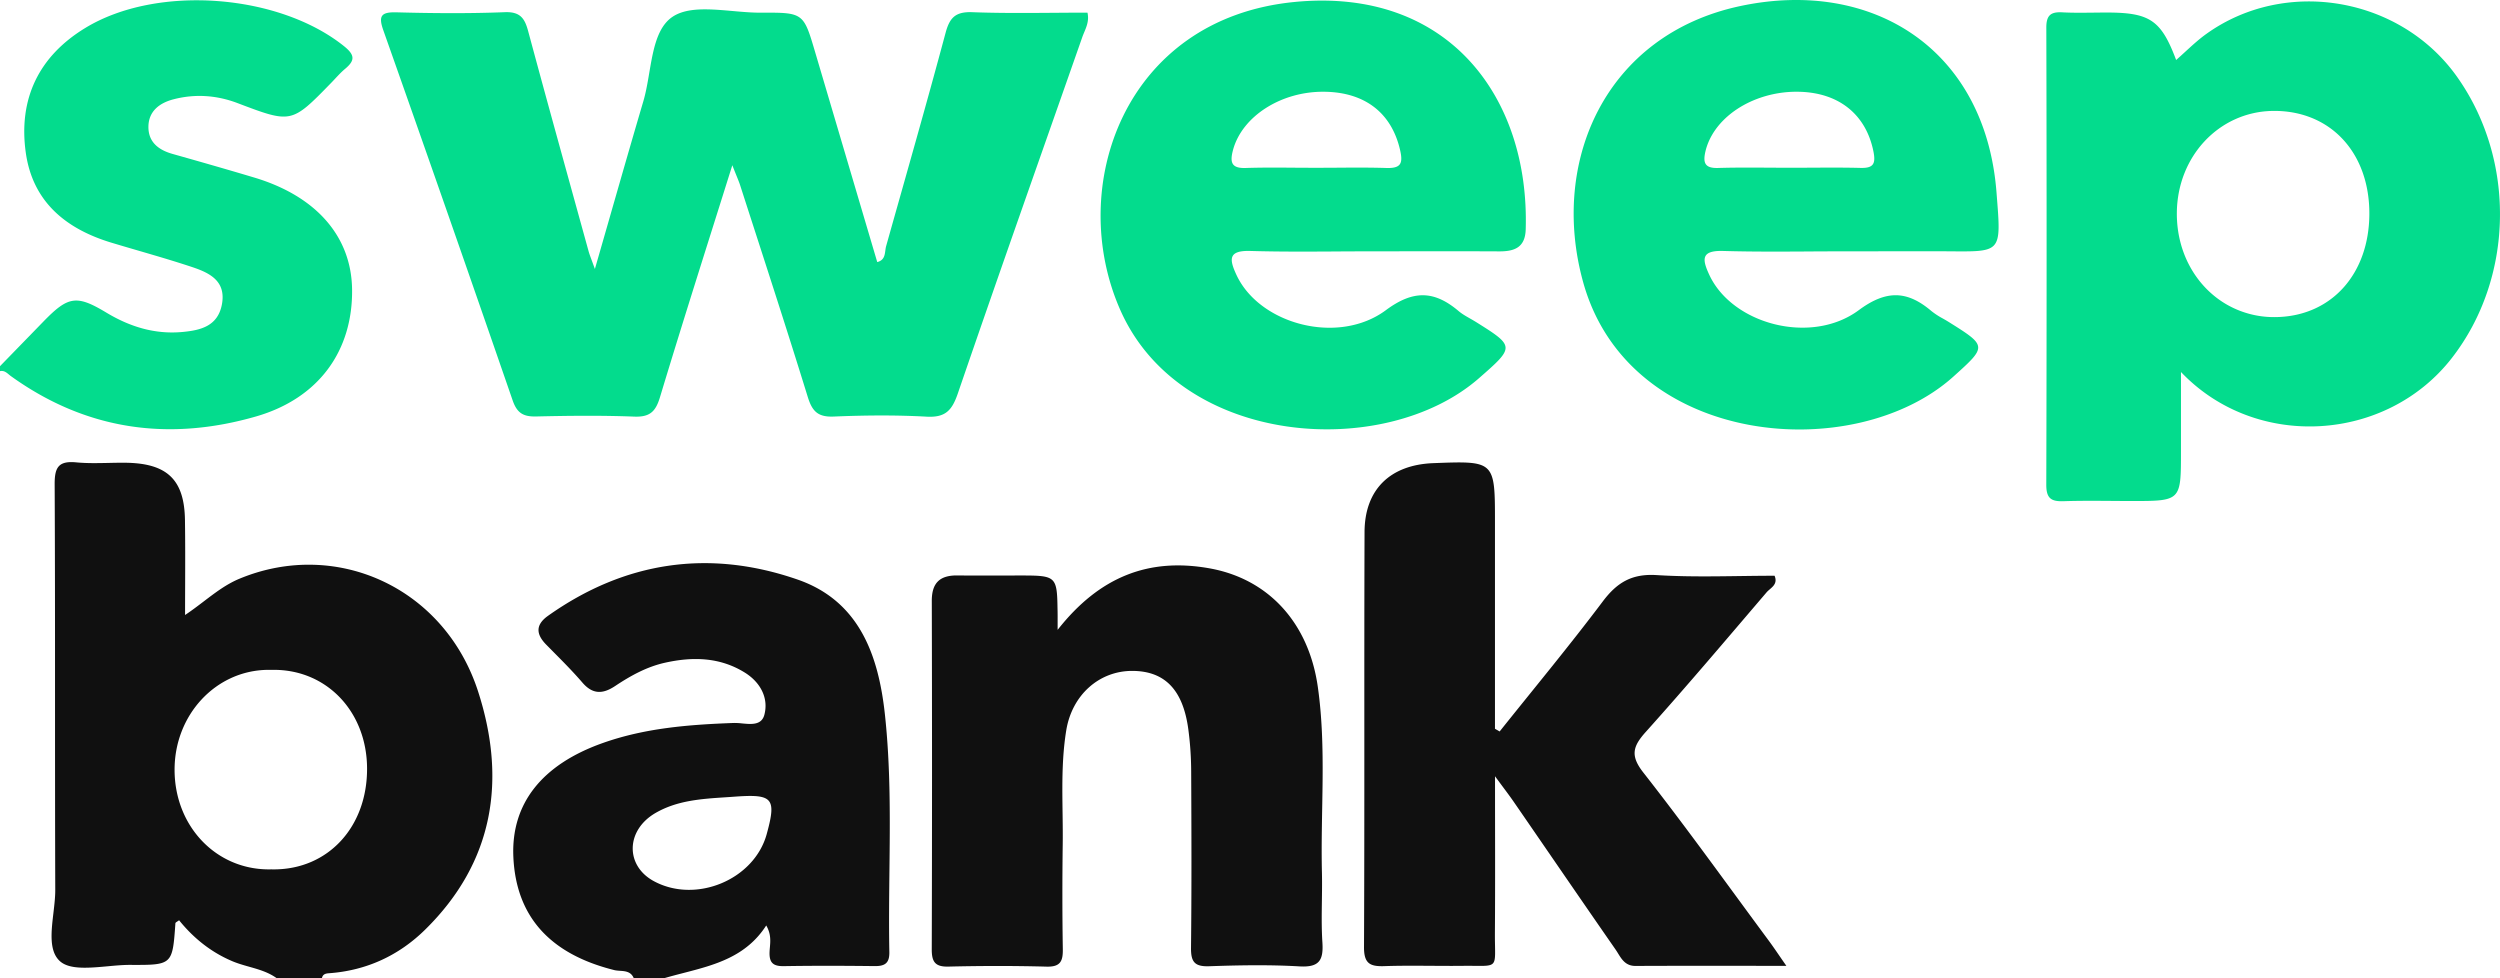
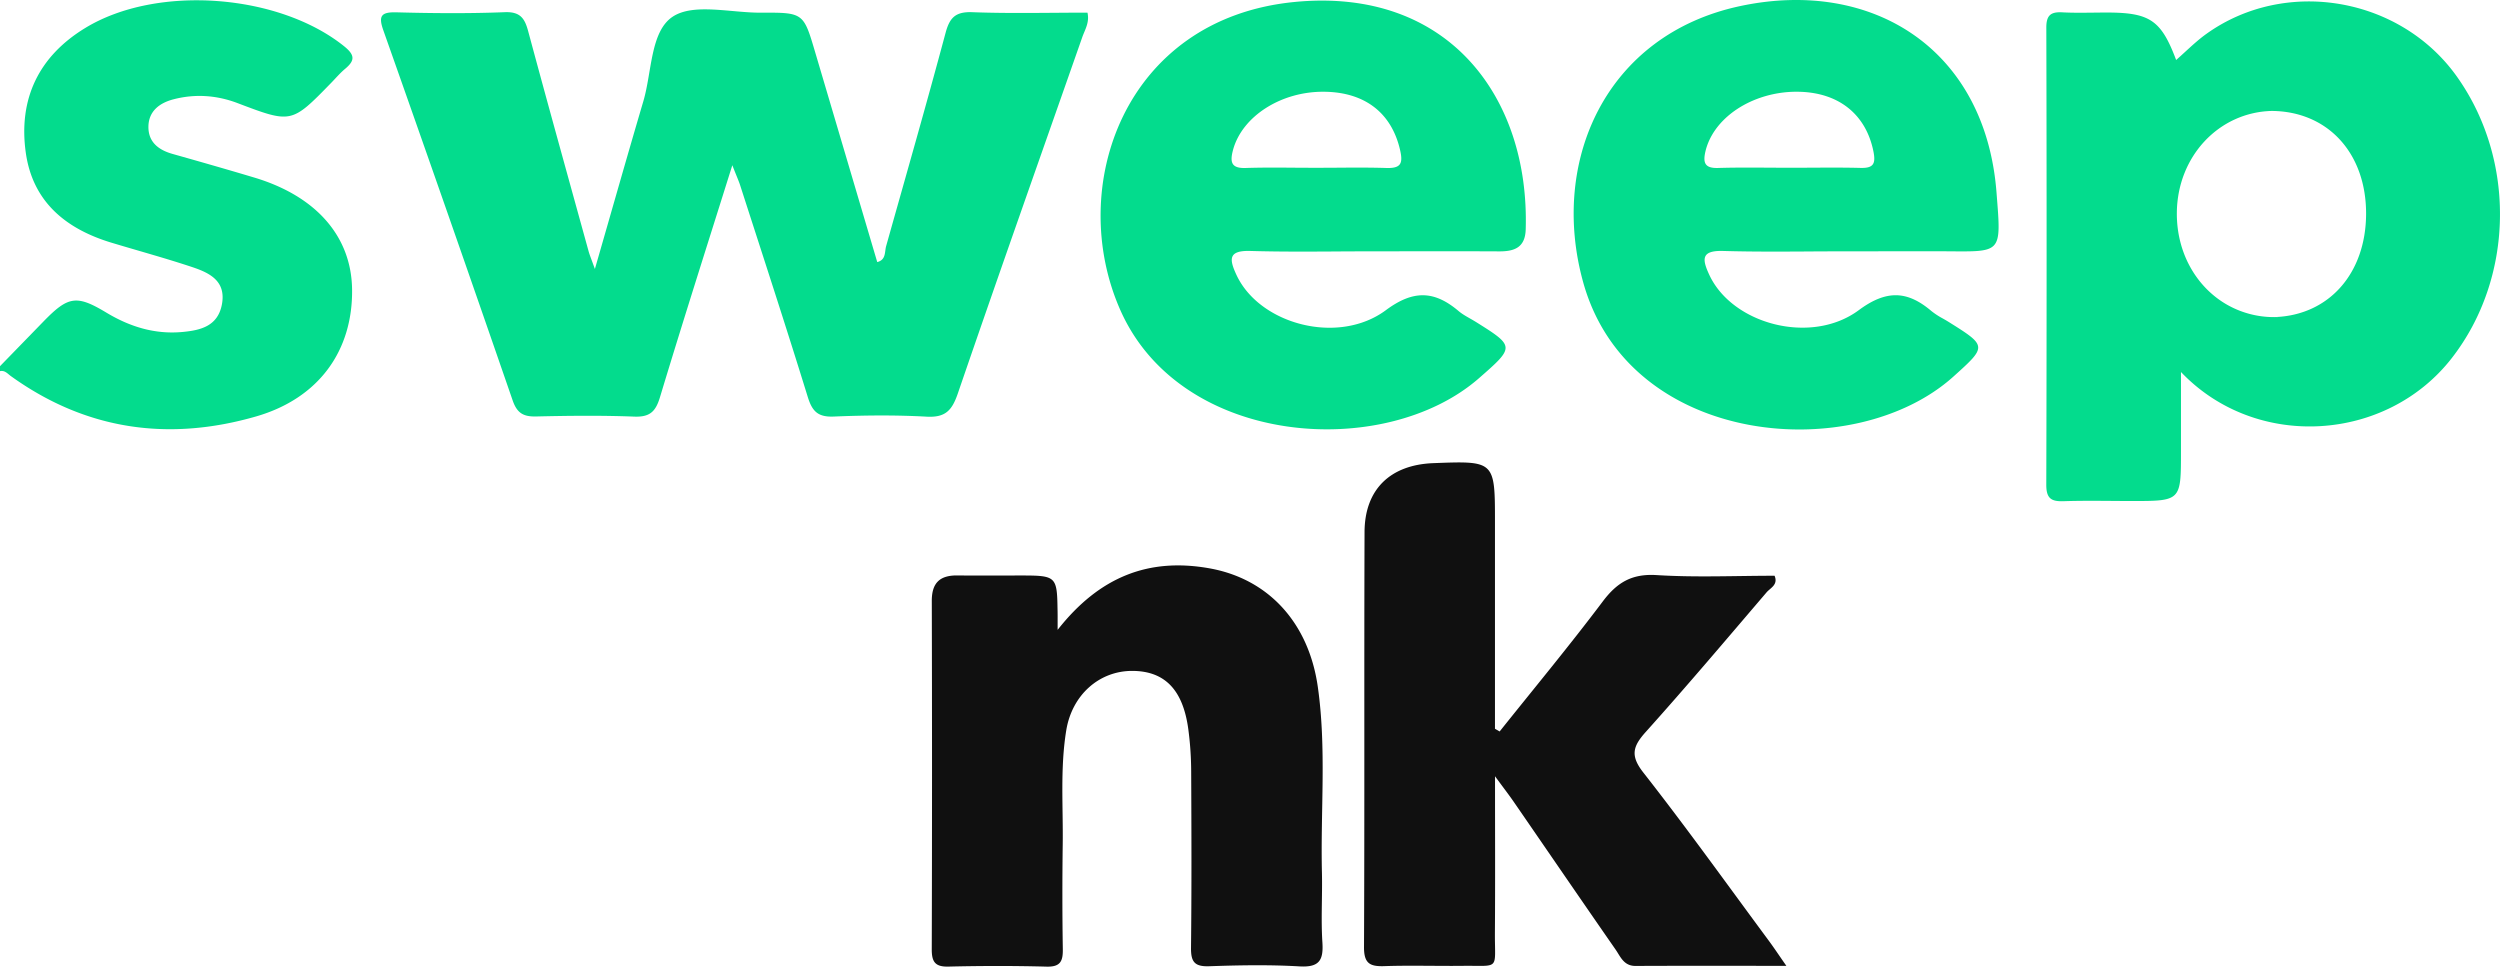
<svg xmlns="http://www.w3.org/2000/svg" width="138" height="54" fill="none">
  <path d="m0 20.214 2.399-2.467c1.36-1.398 1.82-1.487 3.473-.49 1.305.786 2.688 1.211 4.213 1.067.996-.094 1.94-.323 2.165-1.525.234-1.265-.648-1.721-1.592-2.04-1.486-.497-3-.908-4.5-1.361-2.538-.766-4.36-2.272-4.736-4.98-.409-2.945.704-5.305 3.29-6.877C8.665-.866 15.385-.344 18.99 2.549c.61.49.61.79.061 1.25-.28.234-.52.519-.776.781-2.185 2.241-2.185 2.241-5.157 1.114-1.157-.44-2.346-.522-3.537-.213-.76.196-1.374.644-1.388 1.5-.014.854.548 1.296 1.335 1.517 1.509.426 3.017.857 4.52 1.307 3.411 1.026 5.348 3.25 5.387 6.165.045 3.393-1.84 6.016-5.293 7.016-4.845 1.4-9.403.752-13.544-2.227-.18-.13-.33-.329-.598-.271v-.274ZM40.424 9.12c-1.392 4.435-2.727 8.61-3.994 12.807-.239.794-.559 1.103-1.422 1.07-1.8-.07-3.606-.05-5.41-.008-.698.016-1.051-.175-1.296-.876a2965.013 2965.013 0 0 0-7.147-20.454c-.28-.798-.1-1 .74-.978 1.988.053 3.98.07 5.967-.008.849-.033 1.1.334 1.289 1.033 1.093 4.06 2.22 8.108 3.339 12.161.058.21.145.415.348.981.954-3.307 1.797-6.286 2.674-9.257.476-1.613.387-3.838 1.608-4.661C38.267.156 40.335.709 41.996.7c2.36-.01 2.357-.002 3.005 2.195l3.423 11.572c.493-.127.401-.561.49-.879 1.102-3.915 2.224-7.825 3.276-11.752.222-.834.525-1.196 1.469-1.163 2.12.08 4.246.025 6.37.025.122.552-.145.945-.29 1.362-2.298 6.557-4.62 13.106-6.873 19.677-.318.92-.682 1.32-1.715 1.263-1.705-.094-3.422-.078-5.131-.006-.868.036-1.183-.285-1.428-1.072-1.213-3.93-2.493-7.84-3.754-11.752-.089-.254-.2-.5-.414-1.05Z" fill="#03DC8D" />
  <path d="M82.781 40.377c1.904-2.387 3.857-4.738 5.691-7.176.785-1.044 1.6-1.541 2.972-1.456 2.165.136 4.341.036 6.512.036.211.498-.231.672-.44.915-2.207 2.583-4.402 5.18-6.673 7.71-.718.8-.86 1.312-.125 2.246 2.376 3.03 4.62 6.167 6.912 9.265.293.395.562.804.977 1.398-2.908 0-5.616-.008-8.323.005-.654.003-.833-.514-1.105-.906-1.884-2.71-3.746-5.435-5.619-8.151-.253-.368-.529-.724-1.035-1.413 0 3.126.014 5.88-.006 8.633-.013 2.114.312 1.807-1.803 1.832-1.433.016-2.869-.033-4.3.016-.806.028-1.126-.154-1.123-1.05.036-7.637.002-15.277.03-22.915.009-2.354 1.42-3.708 3.796-3.8 3.403-.13 3.403-.13 3.403 3.272v11.39l.26.15ZM58.38 34.77c2.316-2.948 5.04-3.995 8.383-3.398 3.239.578 5.468 2.987 5.977 6.521.49 3.413.148 6.853.231 10.28.03 1.279-.058 2.564.025 3.84.064.981-.158 1.396-1.263 1.332-1.659-.097-3.328-.066-4.993-.008-.815.027-1.004-.26-.996-1.02.036-3.247.025-6.496.009-9.743a18.06 18.06 0 0 0-.159-2.324c-.292-2.174-1.297-3.205-3.075-3.216-1.85-.011-3.348 1.34-3.662 3.283-.34 2.091-.167 4.197-.195 6.297-.025 1.92-.025 3.844.005 5.764.012.669-.12 1.003-.904.98-1.803-.049-3.606-.046-5.41-.002-.76.02-.924-.29-.92-.973.019-6.405.019-12.807.002-19.212-.003-.995.442-1.418 1.416-1.407 1.203.014 2.405.003 3.607.003 1.817.003 1.892.072 1.917 1.824.009.265.006.528.006 1.18Z" fill="#101010" />
-   <path fill-rule="evenodd" clip-rule="evenodd" d="M13.748 53.362c.532.15 1.064.301 1.524.633h.005c.83 0 1.661 0 2.494-.003.045-.221.206-.257.4-.27 2.066-.15 3.847-.982 5.291-2.4 3.813-3.744 4.5-8.284 2.93-13.15-1.848-5.73-7.82-8.447-13.17-6.228-.723.3-1.331.764-1.97 1.25-.33.251-.67.51-1.036.754 0-.576.002-1.135.004-1.684.004-1.22.007-2.385-.01-3.55-.03-2.219-.965-3.128-3.228-3.17-.34-.005-.68.002-1.02.01-.587.012-1.172.024-1.752-.031-1.018-.1-1.199.317-1.193 1.235.02 4.08.02 8.163.02 12.244.001 3.372.002 6.744.013 10.116.002.398-.05.836-.101 1.274-.124 1.055-.25 2.118.36 2.666.525.472 1.578.377 2.62.282.434-.04.865-.08 1.256-.078 2.334.011 2.335.003 2.496-2.286v-.01c.002-.034.05-.065.108-.102.03-.02.064-.041.096-.066.784.97 1.73 1.738 2.891 2.24.313.137.642.23.972.324Zm1.307-16.386c2.956-.036 5.187 2.288 5.207 5.422.02 3.249-2.151 5.6-5.16 5.592-.042 0-.084 0-.125-.002-.05.002-.102.002-.153.002-2.913-.008-5.17-2.385-5.187-5.468-.017-3.051 2.265-5.513 5.14-5.546.07-.001.138 0 .207.001a5.6 5.6 0 0 1 .071-.001ZM34.222 53.588c.298.021.61.043.761.407.557 0 1.11 0 1.667.005.352-.103.709-.196 1.066-.288 1.733-.447 3.468-.895 4.58-2.627.267.462.233.856.201 1.219-.007.08-.014.157-.017.234-.025.597.186.804.79.793 1.664-.027 3.328-.022 4.993-.003.565.009.84-.143.829-.77-.029-1.473-.012-2.948.004-4.422.033-2.918.065-5.836-.254-8.742-.354-3.214-1.403-6.218-4.81-7.4-4.88-1.694-9.536-1.011-13.783 2-.7.498-.662 1.017-.097 1.592l.392.397c.549.554 1.098 1.108 1.606 1.698.57.66 1.127.638 1.806.187.843-.56 1.728-1.055 2.736-1.282 1.536-.345 3.038-.315 4.413.536.86.53 1.336 1.404 1.086 2.34-.155.576-.718.521-1.233.471a3.563 3.563 0 0 0-.46-.025c-2.454.09-4.88.276-7.22 1.105-3.365 1.19-5.077 3.352-4.94 6.303.153 3.28 2.023 5.35 5.574 6.234.096.023.202.03.31.038Zm8.356-8.804c.04-.82-.475-.918-1.974-.812-.187.014-.375.027-.563.039-1.331.087-2.669.175-3.861.868-.815.474-1.233 1.194-1.253 1.902-.02.715.363 1.418 1.15 1.85 2.326 1.274 5.557-.066 6.247-2.595.147-.537.24-.945.254-1.252Z" fill="#101010" />
-   <path fill-rule="evenodd" clip-rule="evenodd" d="M120.634 2.85c-.168.155-.337.31-.511.462-.824-2.191-1.441-2.614-3.793-2.62-.271 0-.542.003-.813.006-.562.006-1.124.013-1.683-.017-.654-.036-.879.185-.877.849a4717.6 4717.6 0 0 1-.002 25.236c0 .757.281.926.971.9.876-.029 1.753-.022 2.63-.016.371.003.742.006 1.113.006 1.359 0 2.039 0 2.38-.34.341-.341.341-1.024.341-2.39v-4.391c4.133 4.344 11.332 3.882 14.947-.766 3.442-4.423 3.551-10.923.303-15.515-3.122-4.421-9.473-5.52-13.85-2.382-.408.292-.779.633-1.156.978Zm5.194 14.647a6.02 6.02 0 0 1-.287.007 5.221 5.221 0 0 1-2.72-.75c-1.624-.984-2.681-2.842-2.659-5.023.033-3.1 2.316-5.53 5.231-5.607a5.4 5.4 0 0 1 .18-.002c3.108.017 5.231 2.34 5.215 5.698-.017 3.258-2.028 5.538-4.96 5.677ZM99.921 13.88c.664-.003 1.328-.007 1.992-.007l2.567-.002 2.568-.001c1.774.004 2.632.074 3.011-.319.368-.382.283-1.201.147-2.944-.618-7.89-6.832-11.824-14.137-10.274-7.422 1.575-10.541 8.563-8.674 15.261 2.535 9.091 14.963 10.116 20.434 5.192 1.868-1.68 1.865-1.683-.283-3.028a9.552 9.552 0 0 0-.299-.175 4.198 4.198 0 0 1-.634-.414c-1.333-1.13-2.485-1.177-4.01-.047-2.627 1.948-6.996.777-8.256-1.964-.387-.84-.462-1.34.77-1.305 1.6.047 3.202.037 4.804.028Zm-4.28-4.625c.67-.008 1.34-.004 2.01 0a175.306 175.306 0 0 0 2.349.001c.902-.005 1.803-.01 2.703.013h.023c.69.015.819-.238.69-.895-.401-2.031-1.884-3.258-4.105-3.308a6.155 6.155 0 0 0-2.296.385c-1.455.544-2.57 1.615-2.875 2.906-.14.607-.054.936.684.915h.018c.266-.008.533-.014.8-.017ZM73.826 13.88c.664-.003 1.328-.007 1.992-.007l2.079-.002c1.618-.002 3.238-.003 4.859.005.848.005 1.433-.219 1.463-1.208C84.442 5.384 79.956-.72 71.457.109c-9.403.918-12.63 10.227-9.606 17.027 3.356 7.544 14.574 8.287 19.778 3.75 2-1.747 2-1.763-.181-3.128a9.808 9.808 0 0 0-.294-.172c-.224-.127-.448-.254-.641-.417-1.333-1.124-2.488-1.18-4.013-.047-2.63 1.954-6.996.782-8.257-1.967-.39-.846-.448-1.338.777-1.302 1.601.047 3.204.037 4.806.028ZM68.348 9.24c.108.027.242.038.407.033.91-.03 1.819-.023 2.729-.016.385.002.77.005 1.156.005.385 0 .77-.003 1.154-.005.91-.007 1.821-.013 2.73.016.106.003.2.002.282-.006.534-.046.629-.32.484-.961l-.009-.04c-.469-2.023-1.928-3.177-4.182-3.201-2.386-.028-4.533 1.359-5.035 3.208a3.742 3.742 0 0 0-.024.094c-.119.493-.065.78.308.873Z" fill="#03DC8D" />
+   <path fill-rule="evenodd" clip-rule="evenodd" d="M120.634 2.85c-.168.155-.337.31-.511.462-.824-2.191-1.441-2.614-3.793-2.62-.271 0-.542.003-.813.006-.562.006-1.124.013-1.683-.017-.654-.036-.879.185-.877.849a4717.6 4717.6 0 0 1-.002 25.236c0 .757.281.926.971.9.876-.029 1.753-.022 2.63-.016.371.003.742.006 1.113.006 1.359 0 2.039 0 2.38-.34.341-.341.341-1.024.341-2.39v-4.391c4.133 4.344 11.332 3.882 14.947-.766 3.442-4.423 3.551-10.923.303-15.515-3.122-4.421-9.473-5.52-13.85-2.382-.408.292-.779.633-1.156.978Zm5.194 14.647a6.02 6.02 0 0 1-.287.007 5.221 5.221 0 0 1-2.72-.75c-1.624-.984-2.681-2.842-2.659-5.023.033-3.1 2.316-5.53 5.231-5.607c3.108.017 5.231 2.34 5.215 5.698-.017 3.258-2.028 5.538-4.96 5.677ZM99.921 13.88c.664-.003 1.328-.007 1.992-.007l2.567-.002 2.568-.001c1.774.004 2.632.074 3.011-.319.368-.382.283-1.201.147-2.944-.618-7.89-6.832-11.824-14.137-10.274-7.422 1.575-10.541 8.563-8.674 15.261 2.535 9.091 14.963 10.116 20.434 5.192 1.868-1.68 1.865-1.683-.283-3.028a9.552 9.552 0 0 0-.299-.175 4.198 4.198 0 0 1-.634-.414c-1.333-1.13-2.485-1.177-4.01-.047-2.627 1.948-6.996.777-8.256-1.964-.387-.84-.462-1.34.77-1.305 1.6.047 3.202.037 4.804.028Zm-4.28-4.625c.67-.008 1.34-.004 2.01 0a175.306 175.306 0 0 0 2.349.001c.902-.005 1.803-.01 2.703.013h.023c.69.015.819-.238.69-.895-.401-2.031-1.884-3.258-4.105-3.308a6.155 6.155 0 0 0-2.296.385c-1.455.544-2.57 1.615-2.875 2.906-.14.607-.054.936.684.915h.018c.266-.008.533-.014.8-.017ZM73.826 13.88c.664-.003 1.328-.007 1.992-.007l2.079-.002c1.618-.002 3.238-.003 4.859.005.848.005 1.433-.219 1.463-1.208C84.442 5.384 79.956-.72 71.457.109c-9.403.918-12.63 10.227-9.606 17.027 3.356 7.544 14.574 8.287 19.778 3.75 2-1.747 2-1.763-.181-3.128a9.808 9.808 0 0 0-.294-.172c-.224-.127-.448-.254-.641-.417-1.333-1.124-2.488-1.18-4.013-.047-2.63 1.954-6.996.782-8.257-1.967-.39-.846-.448-1.338.777-1.302 1.601.047 3.204.037 4.806.028ZM68.348 9.24c.108.027.242.038.407.033.91-.03 1.819-.023 2.729-.016.385.002.77.005 1.156.005.385 0 .77-.003 1.154-.005.91-.007 1.821-.013 2.73.016.106.003.2.002.282-.006.534-.046.629-.32.484-.961l-.009-.04c-.469-2.023-1.928-3.177-4.182-3.201-2.386-.028-4.533 1.359-5.035 3.208a3.742 3.742 0 0 0-.024.094c-.119.493-.065.78.308.873Z" fill="#03DC8D" />
</svg>